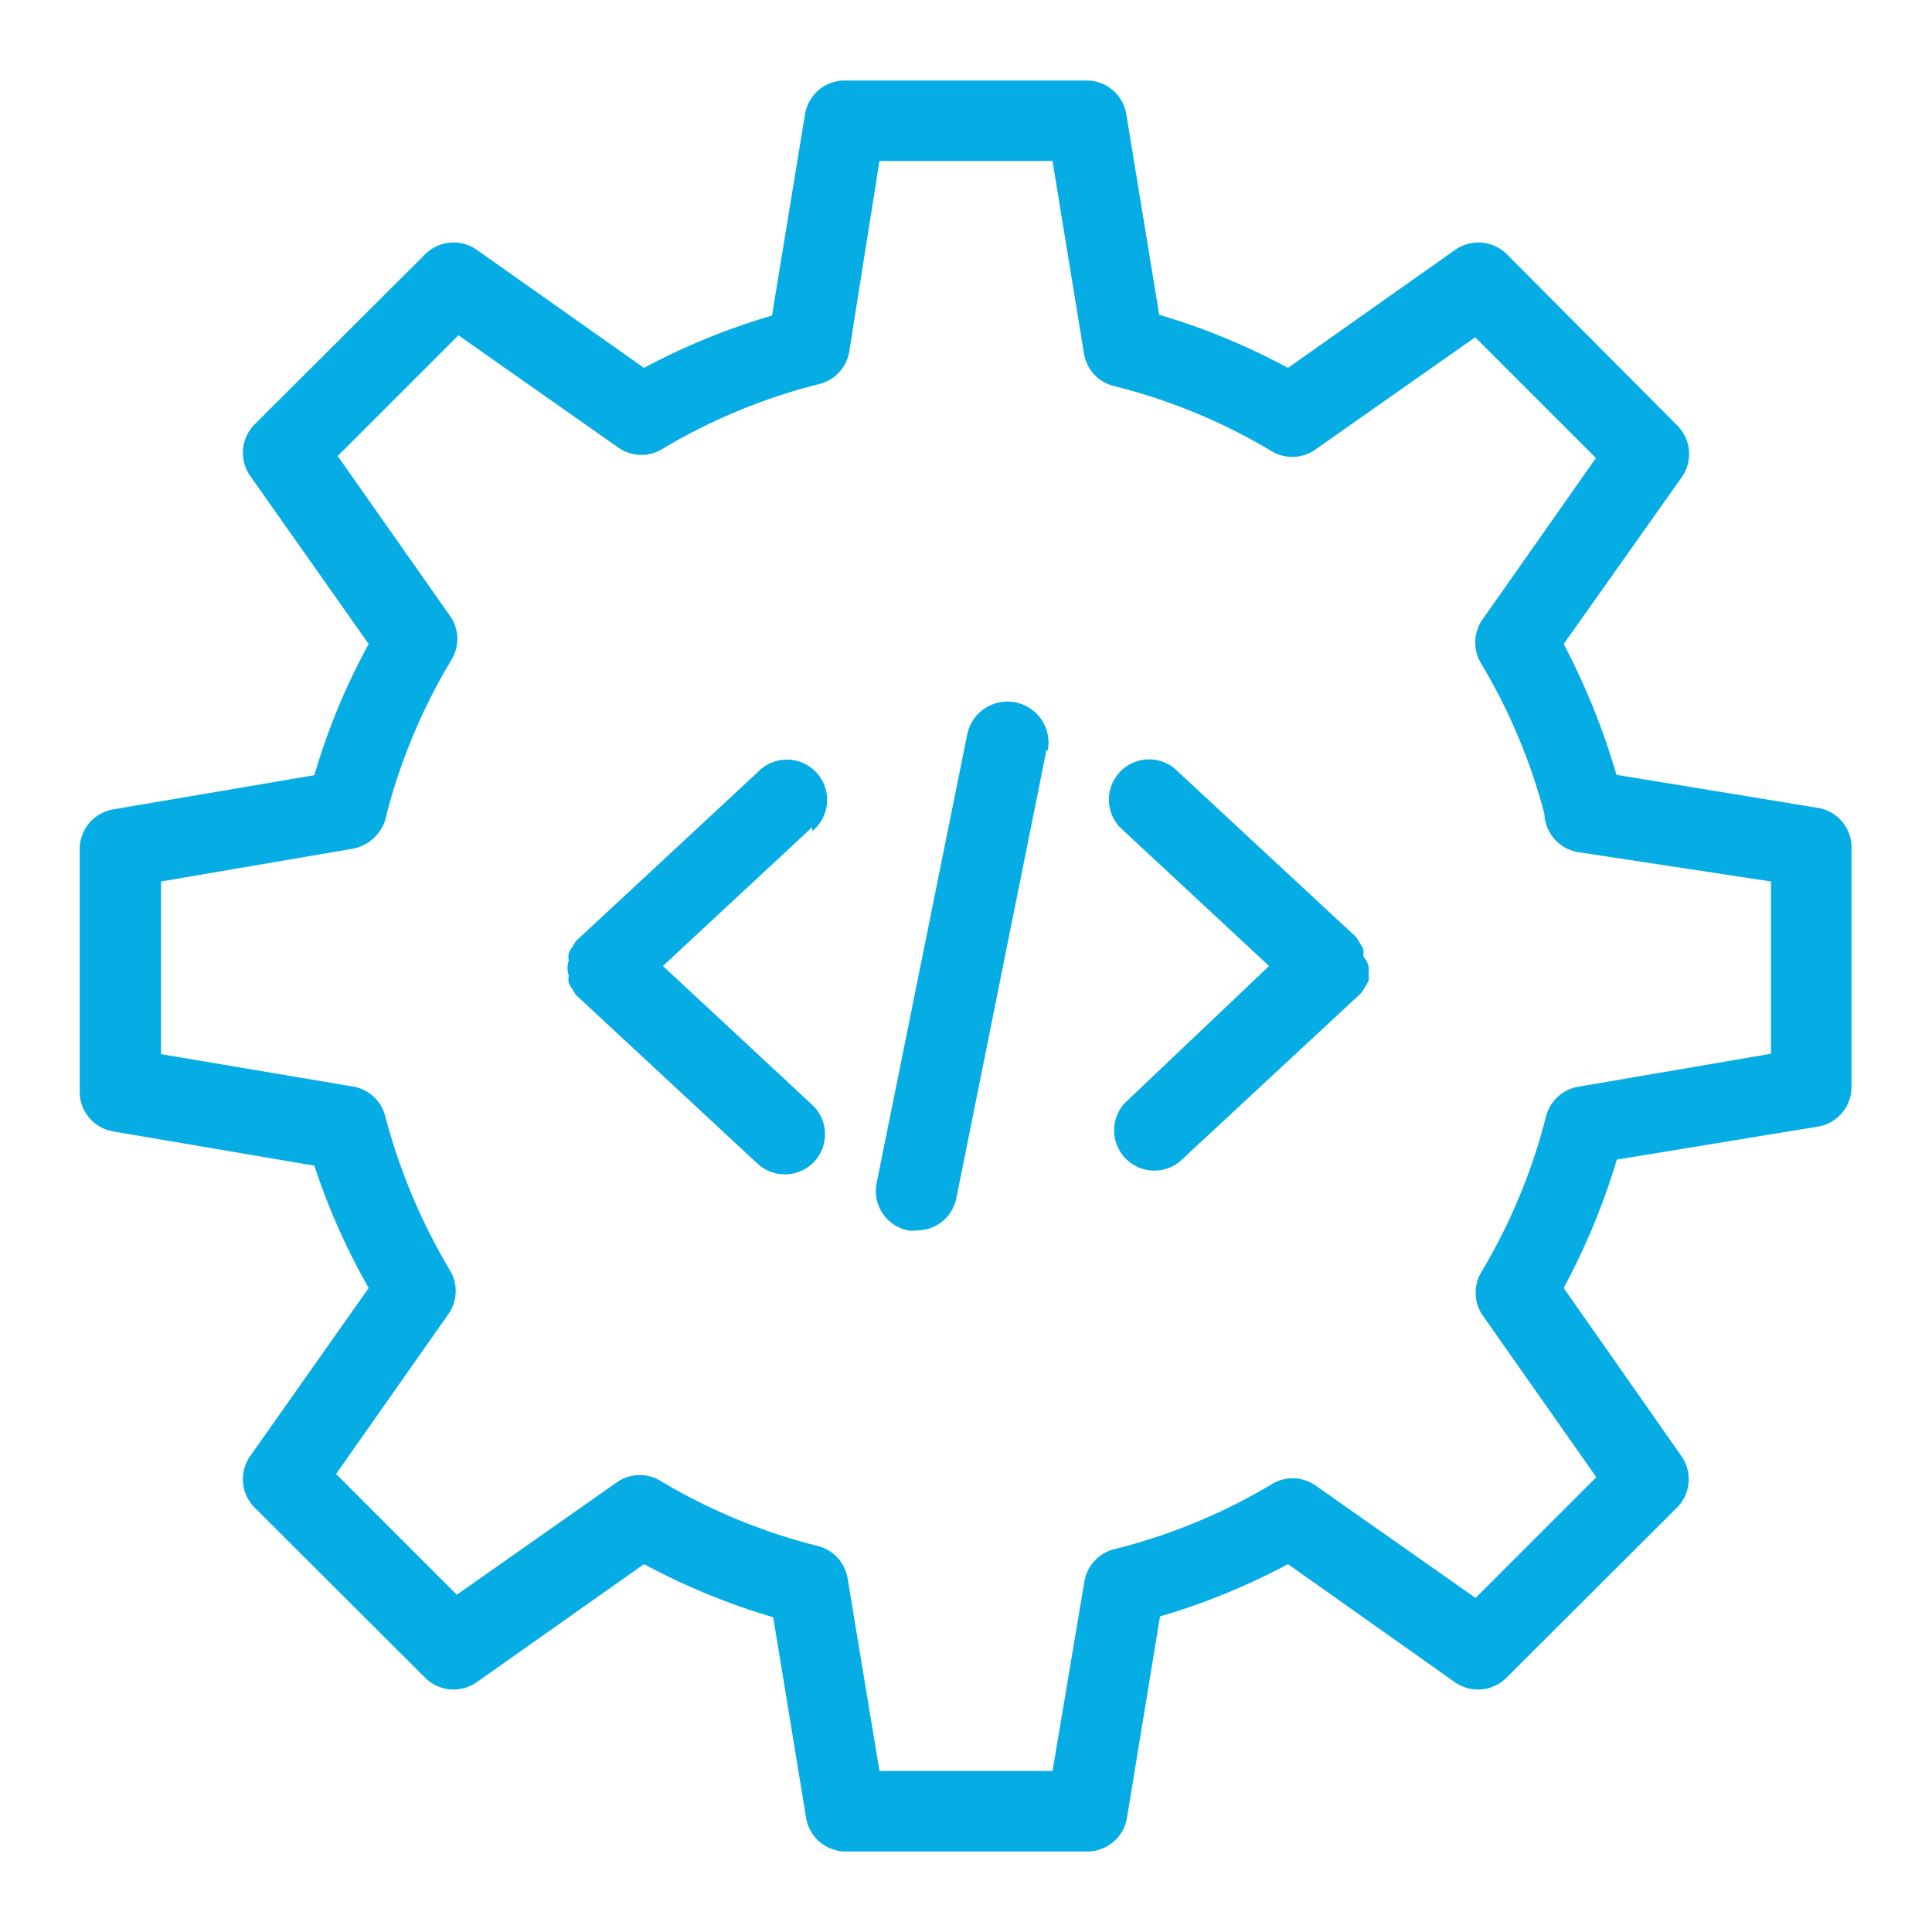
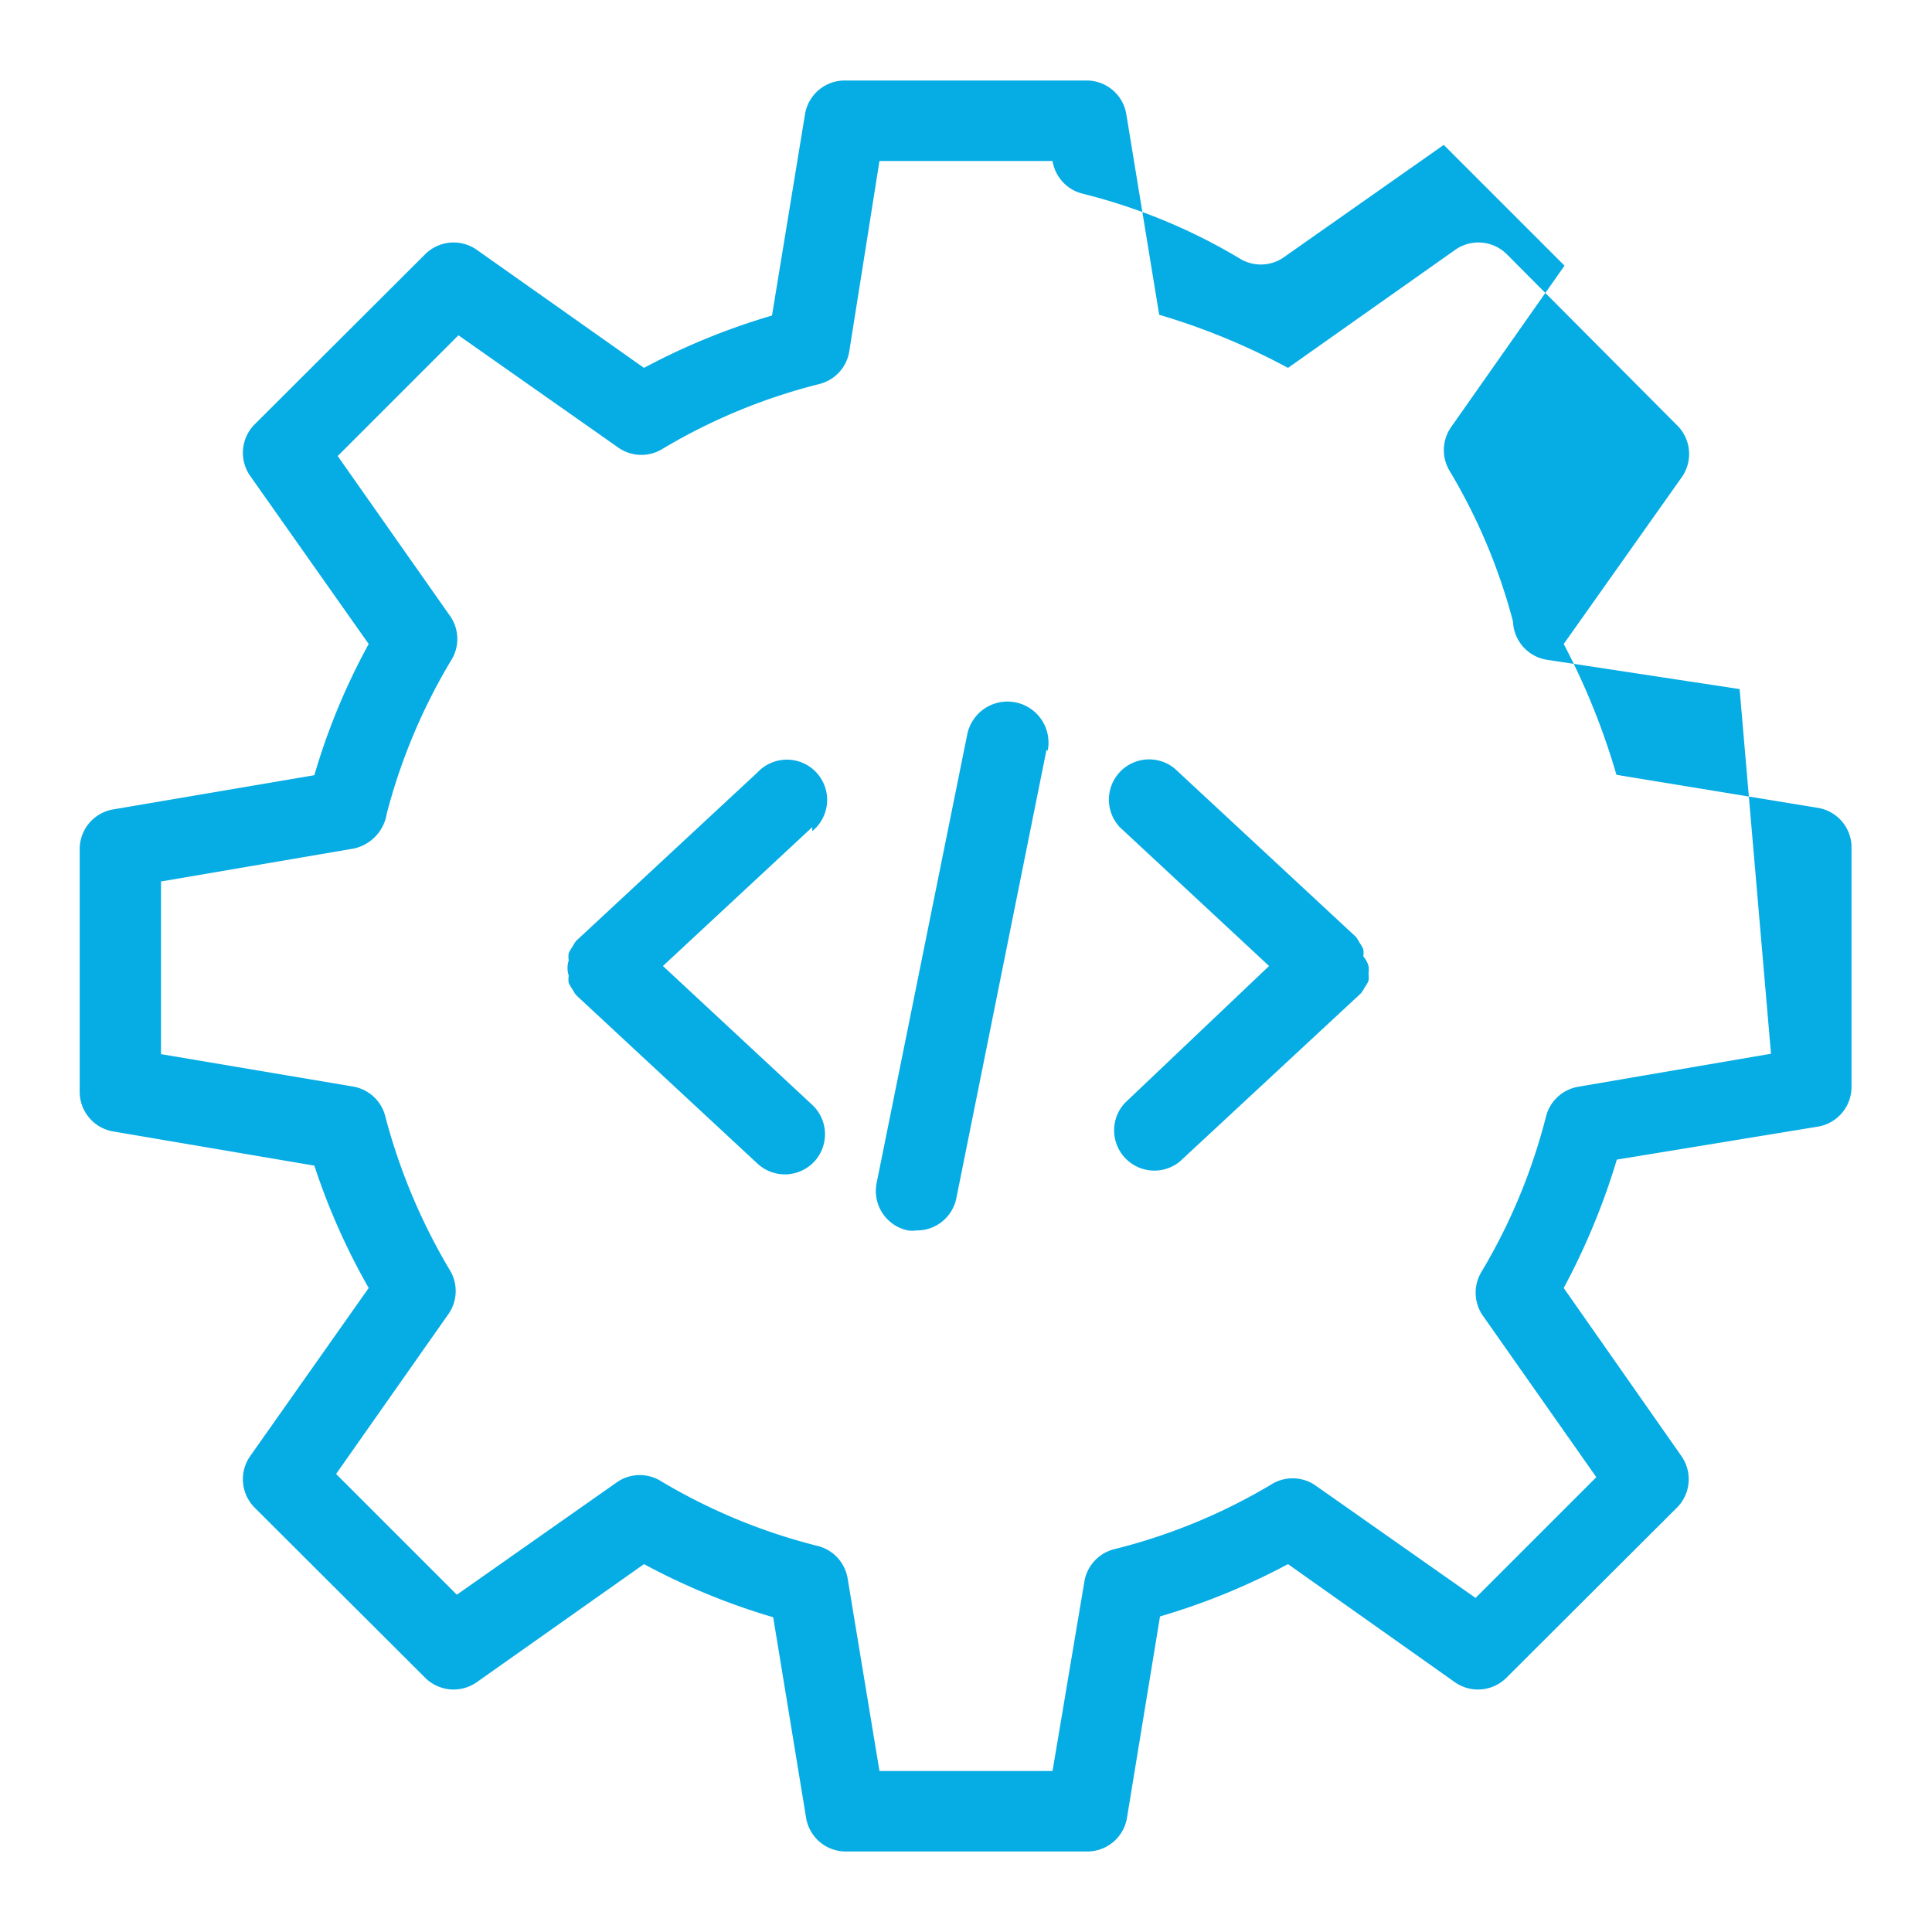
<svg xmlns="http://www.w3.org/2000/svg" data-name="Layer 1" viewBox="0 0 48 48">
-   <path d="m45.16 20.07-5-.82A17.41 17.41 0 0 0 38.85 16l2.93-4.14a1 1 0 0 0-.11-1.29l-4.23-4.25a1 1 0 0 0-1.29-.11L32 9.14a16.67 16.67 0 0 0-3.2-1.32l-.82-5A1 1 0 0 0 27 2h-6a1 1 0 0 0-1 .84l-.82 5A16.67 16.67 0 0 0 16 9.14l-4.15-2.93a1 1 0 0 0-1.29.11l-4.23 4.22a1 1 0 0 0-.11 1.29L9.16 16a16.25 16.25 0 0 0-1.35 3.26l-5 .85a1 1 0 0 0-.83 1v6a1 1 0 0 0 .83 1l5 .85A16.58 16.58 0 0 0 9.16 32l-2.94 4.17a1 1 0 0 0 .11 1.29l4.23 4.22a1 1 0 0 0 1.29.11L16 38.86a16.67 16.67 0 0 0 3.21 1.32l.82 5A1 1 0 0 0 21 46h6a1 1 0 0 0 1-.84l.82-5a16.67 16.67 0 0 0 3.18-1.3l4.14 2.93a1 1 0 0 0 1.29-.11l4.23-4.22a1 1 0 0 0 .11-1.29L38.85 32a17.15 17.15 0 0 0 1.32-3.19l5-.82A1 1 0 0 0 46 27v-6a1 1 0 0 0-.84-.93ZM44 26.18l-4.79.82a1 1 0 0 0-.8.74 14.47 14.47 0 0 1-1.61 3.87 1 1 0 0 0 .05 1.09l2.81 4-3 3-4-2.81a1 1 0 0 0-1.09 0 14.38 14.38 0 0 1-3.89 1.6 1 1 0 0 0-.74.81l-.79 4.7h-4.3l-.79-4.78a1 1 0 0 0-.74-.81 14.45 14.45 0 0 1-3.88-1.6 1 1 0 0 0-1.09 0l-4 2.81-3-3 2.81-4a1 1 0 0 0 0-1.09 14.86 14.86 0 0 1-1.6-3.84A1 1 0 0 0 8.8 27L4 26.19V21.9l4.8-.82a1.06 1.06 0 0 0 .81-.87 14.51 14.51 0 0 1 1.59-3.79 1 1 0 0 0 0-1.09l-2.81-4 3-3 4 2.81a1 1 0 0 0 1.09 0 14.45 14.45 0 0 1 3.88-1.6 1 1 0 0 0 .74-.81L21.85 4h4.3l.78 4.78a1 1 0 0 0 .74.81 14.38 14.38 0 0 1 3.89 1.6 1 1 0 0 0 1.09 0l4-2.81 3 3-2.81 4a1 1 0 0 0-.05 1.09 14.42 14.42 0 0 1 1.58 3.75 1 1 0 0 0 .83.95l4.8.73Zm-23.82-5.63L16.47 24l3.71 3.45a1 1 0 0 1 .05 1.41 1 1 0 0 1-1.41.05l-4.5-4.18a.67.67 0 0 1-.09-.14 1 1 0 0 1-.1-.17.58.58 0 0 1 0-.18.62.62 0 0 1 0-.38.58.58 0 0 1 0-.18 1 1 0 0 1 .1-.17.67.67 0 0 1 .09-.14l4.5-4.18a1 1 0 1 1 1.36 1.46ZM34 24a.63.63 0 0 1 0 .19.58.58 0 0 1 0 .18 1 1 0 0 1-.1.17.67.67 0 0 1-.09.14l-4.5 4.18a1 1 0 0 1-1.36-1.46l3.58-3.4-3.71-3.45a1 1 0 0 1 1.36-1.46l4.5 4.18a.67.67 0 0 1 .09.14 1 1 0 0 1 .1.17.58.58 0 0 1 0 .18.63.63 0 0 1 .13.24Zm-8-5.37-2.24 11.14a1 1 0 0 1-1 .8.68.68 0 0 1-.2 0 1 1 0 0 1-.78-1.18l2.25-11.14a1 1 0 1 1 2 .4Z" style="fill:#06ace4" />
+   <path d="m45.16 20.07-5-.82A17.41 17.41 0 0 0 38.85 16l2.93-4.14a1 1 0 0 0-.11-1.29l-4.23-4.25a1 1 0 0 0-1.29-.11L32 9.14a16.67 16.67 0 0 0-3.2-1.32l-.82-5A1 1 0 0 0 27 2h-6a1 1 0 0 0-1 .84l-.82 5A16.67 16.67 0 0 0 16 9.14l-4.15-2.93a1 1 0 0 0-1.29.11l-4.23 4.22a1 1 0 0 0-.11 1.29L9.16 16a16.25 16.25 0 0 0-1.35 3.26l-5 .85a1 1 0 0 0-.83 1v6a1 1 0 0 0 .83 1l5 .85A16.58 16.58 0 0 0 9.16 32l-2.94 4.17a1 1 0 0 0 .11 1.29l4.23 4.22a1 1 0 0 0 1.29.11L16 38.86a16.67 16.67 0 0 0 3.21 1.32l.82 5A1 1 0 0 0 21 46h6a1 1 0 0 0 1-.84l.82-5a16.67 16.67 0 0 0 3.18-1.3l4.14 2.93a1 1 0 0 0 1.29-.11l4.23-4.22a1 1 0 0 0 .11-1.29L38.85 32a17.15 17.15 0 0 0 1.32-3.19l5-.82A1 1 0 0 0 46 27v-6a1 1 0 0 0-.84-.93ZM44 26.18l-4.79.82a1 1 0 0 0-.8.74 14.47 14.47 0 0 1-1.61 3.87 1 1 0 0 0 .05 1.09l2.81 4-3 3-4-2.81a1 1 0 0 0-1.09 0 14.38 14.38 0 0 1-3.89 1.6 1 1 0 0 0-.74.81l-.79 4.7h-4.3l-.79-4.78a1 1 0 0 0-.74-.81 14.45 14.45 0 0 1-3.88-1.6 1 1 0 0 0-1.09 0l-4 2.81-3-3 2.81-4a1 1 0 0 0 0-1.09 14.86 14.86 0 0 1-1.6-3.84A1 1 0 0 0 8.8 27L4 26.19V21.9l4.8-.82a1.06 1.06 0 0 0 .81-.87 14.51 14.51 0 0 1 1.59-3.79 1 1 0 0 0 0-1.09l-2.81-4 3-3 4 2.81a1 1 0 0 0 1.09 0 14.45 14.45 0 0 1 3.88-1.6 1 1 0 0 0 .74-.81L21.85 4h4.3a1 1 0 0 0 .74.81 14.38 14.38 0 0 1 3.89 1.6 1 1 0 0 0 1.09 0l4-2.81 3 3-2.81 4a1 1 0 0 0-.05 1.09 14.42 14.42 0 0 1 1.58 3.75 1 1 0 0 0 .83.95l4.8.73Zm-23.82-5.63L16.47 24l3.71 3.45a1 1 0 0 1 .05 1.41 1 1 0 0 1-1.41.05l-4.5-4.18a.67.67 0 0 1-.09-.14 1 1 0 0 1-.1-.17.58.58 0 0 1 0-.18.62.62 0 0 1 0-.38.58.58 0 0 1 0-.18 1 1 0 0 1 .1-.17.67.67 0 0 1 .09-.14l4.5-4.18a1 1 0 1 1 1.36 1.46ZM34 24a.63.63 0 0 1 0 .19.58.58 0 0 1 0 .18 1 1 0 0 1-.1.17.67.67 0 0 1-.09.14l-4.5 4.18a1 1 0 0 1-1.36-1.46l3.58-3.4-3.71-3.45a1 1 0 0 1 1.36-1.46l4.5 4.18a.67.67 0 0 1 .09.14 1 1 0 0 1 .1.17.58.58 0 0 1 0 .18.63.63 0 0 1 .13.24Zm-8-5.37-2.24 11.14a1 1 0 0 1-1 .8.68.68 0 0 1-.2 0 1 1 0 0 1-.78-1.18l2.25-11.14a1 1 0 1 1 2 .4Z" style="fill:#06ace4" />
</svg>